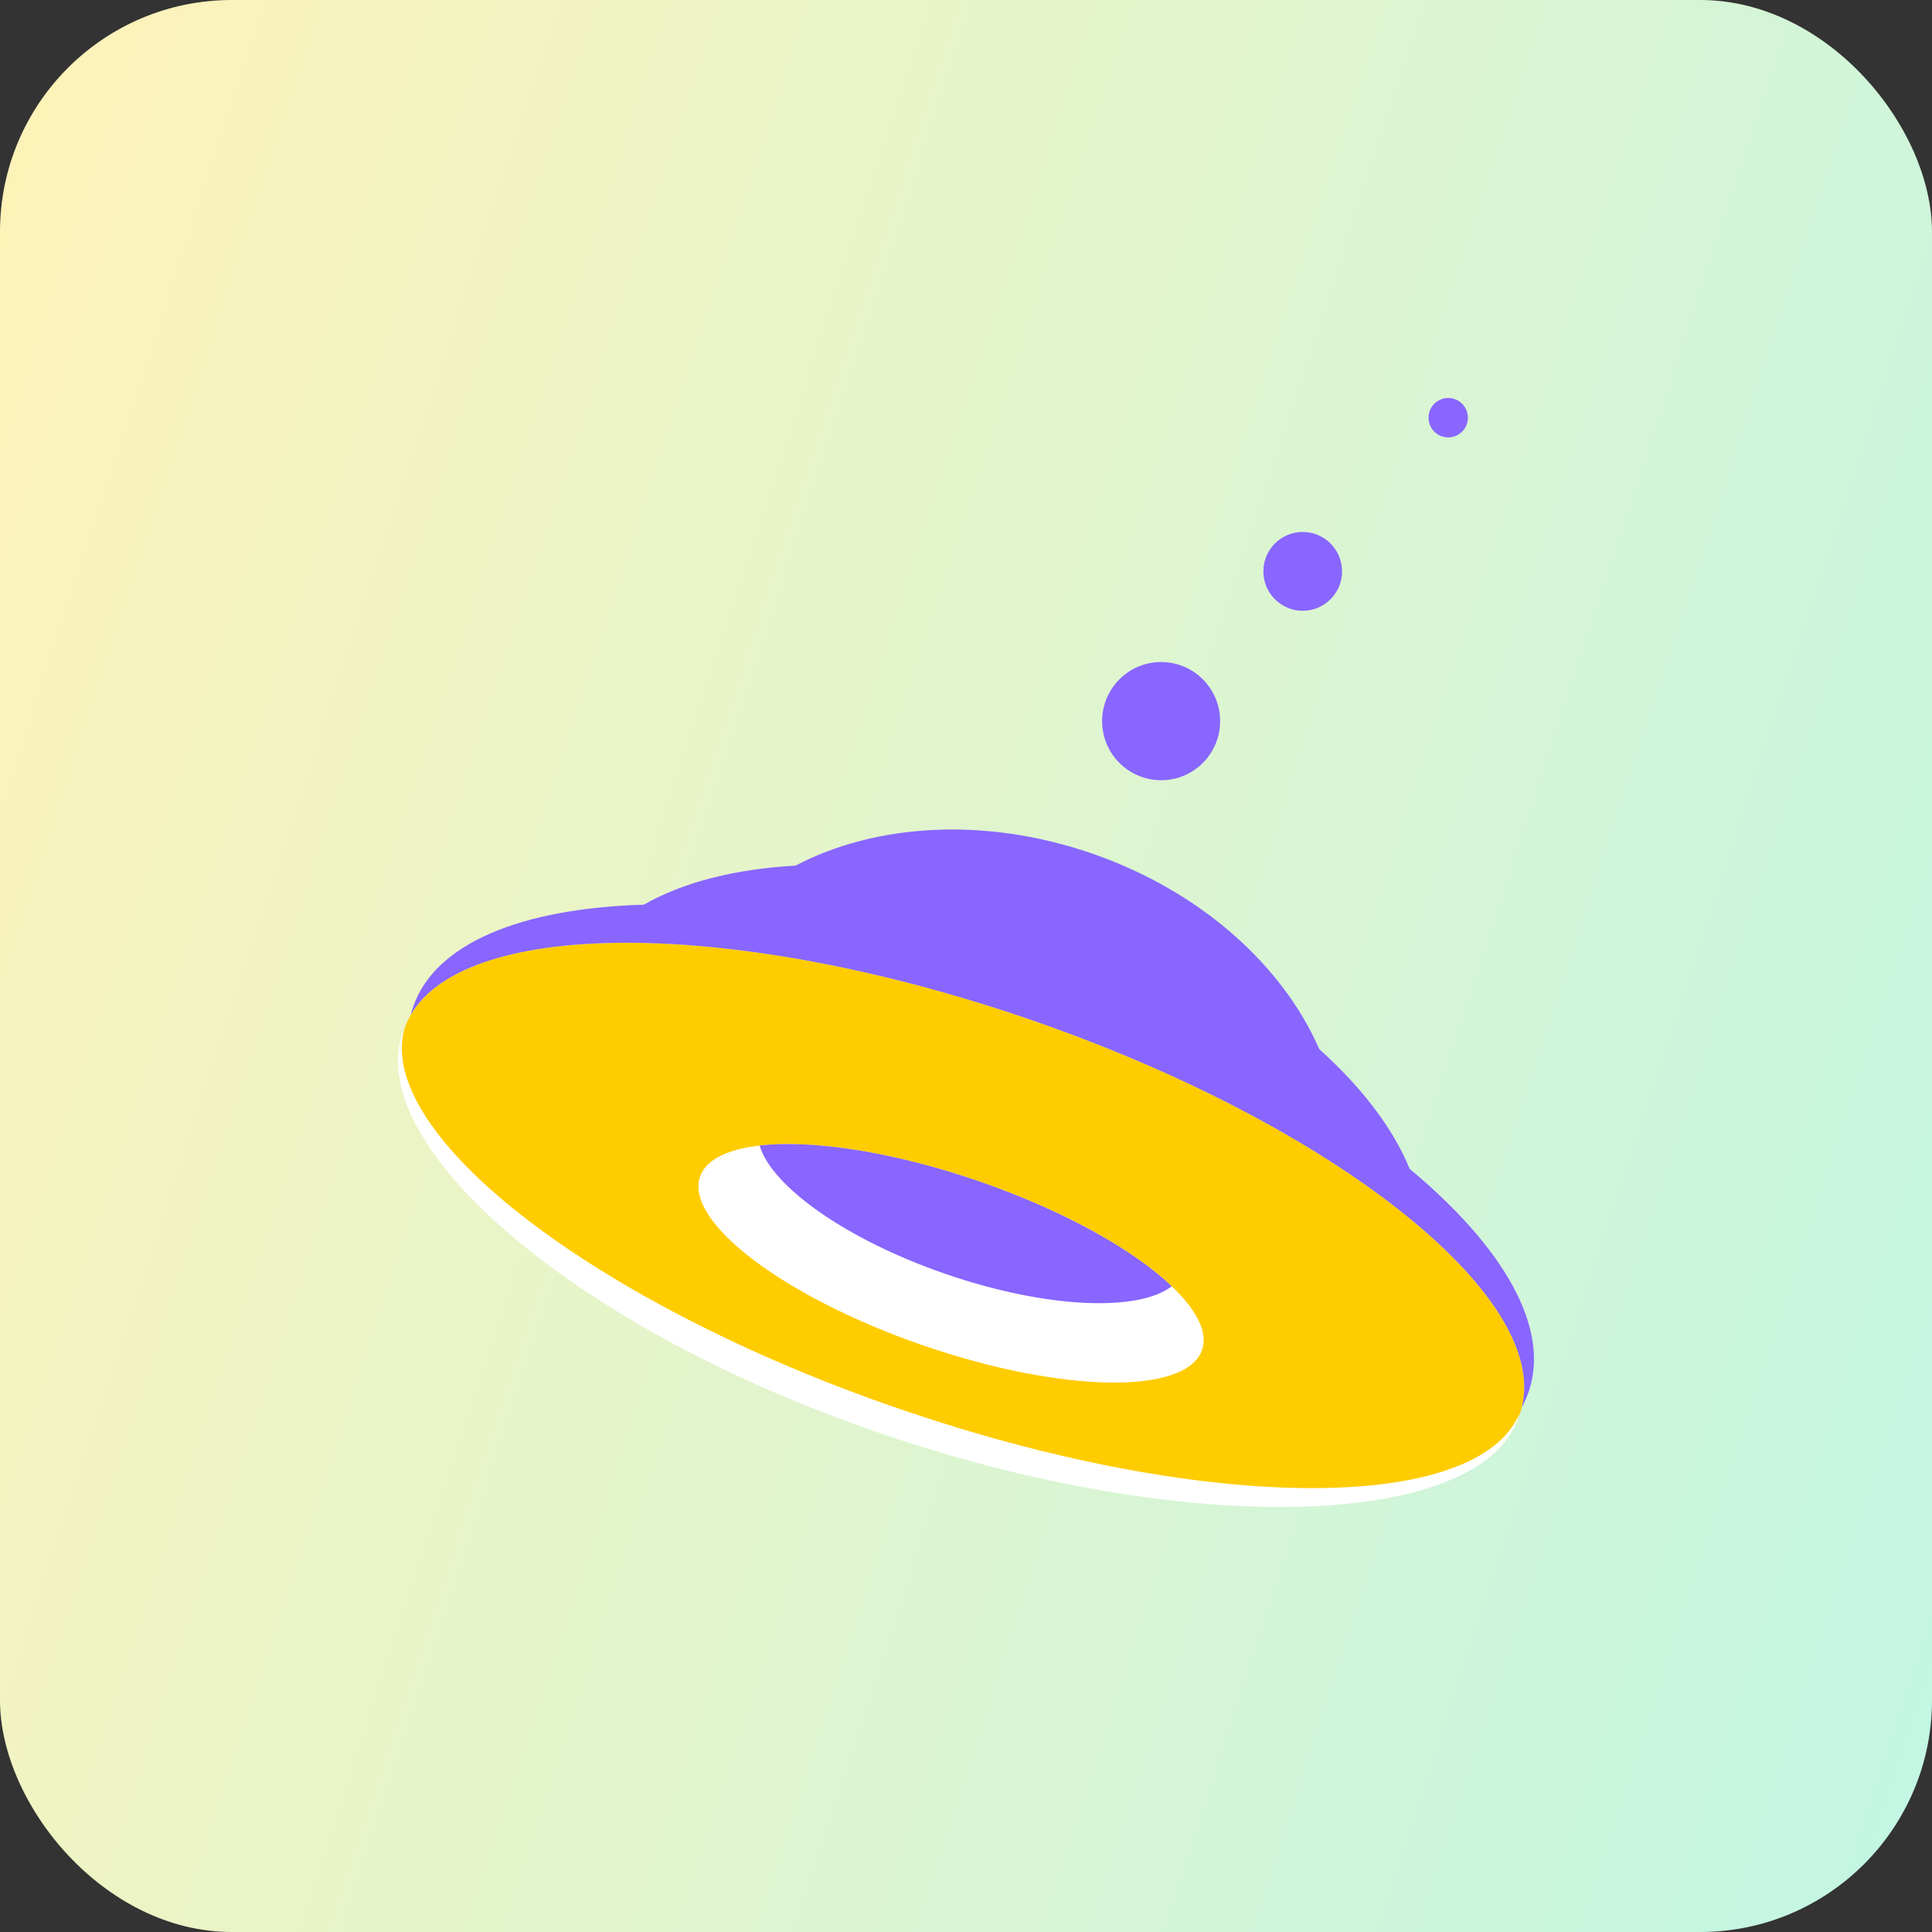
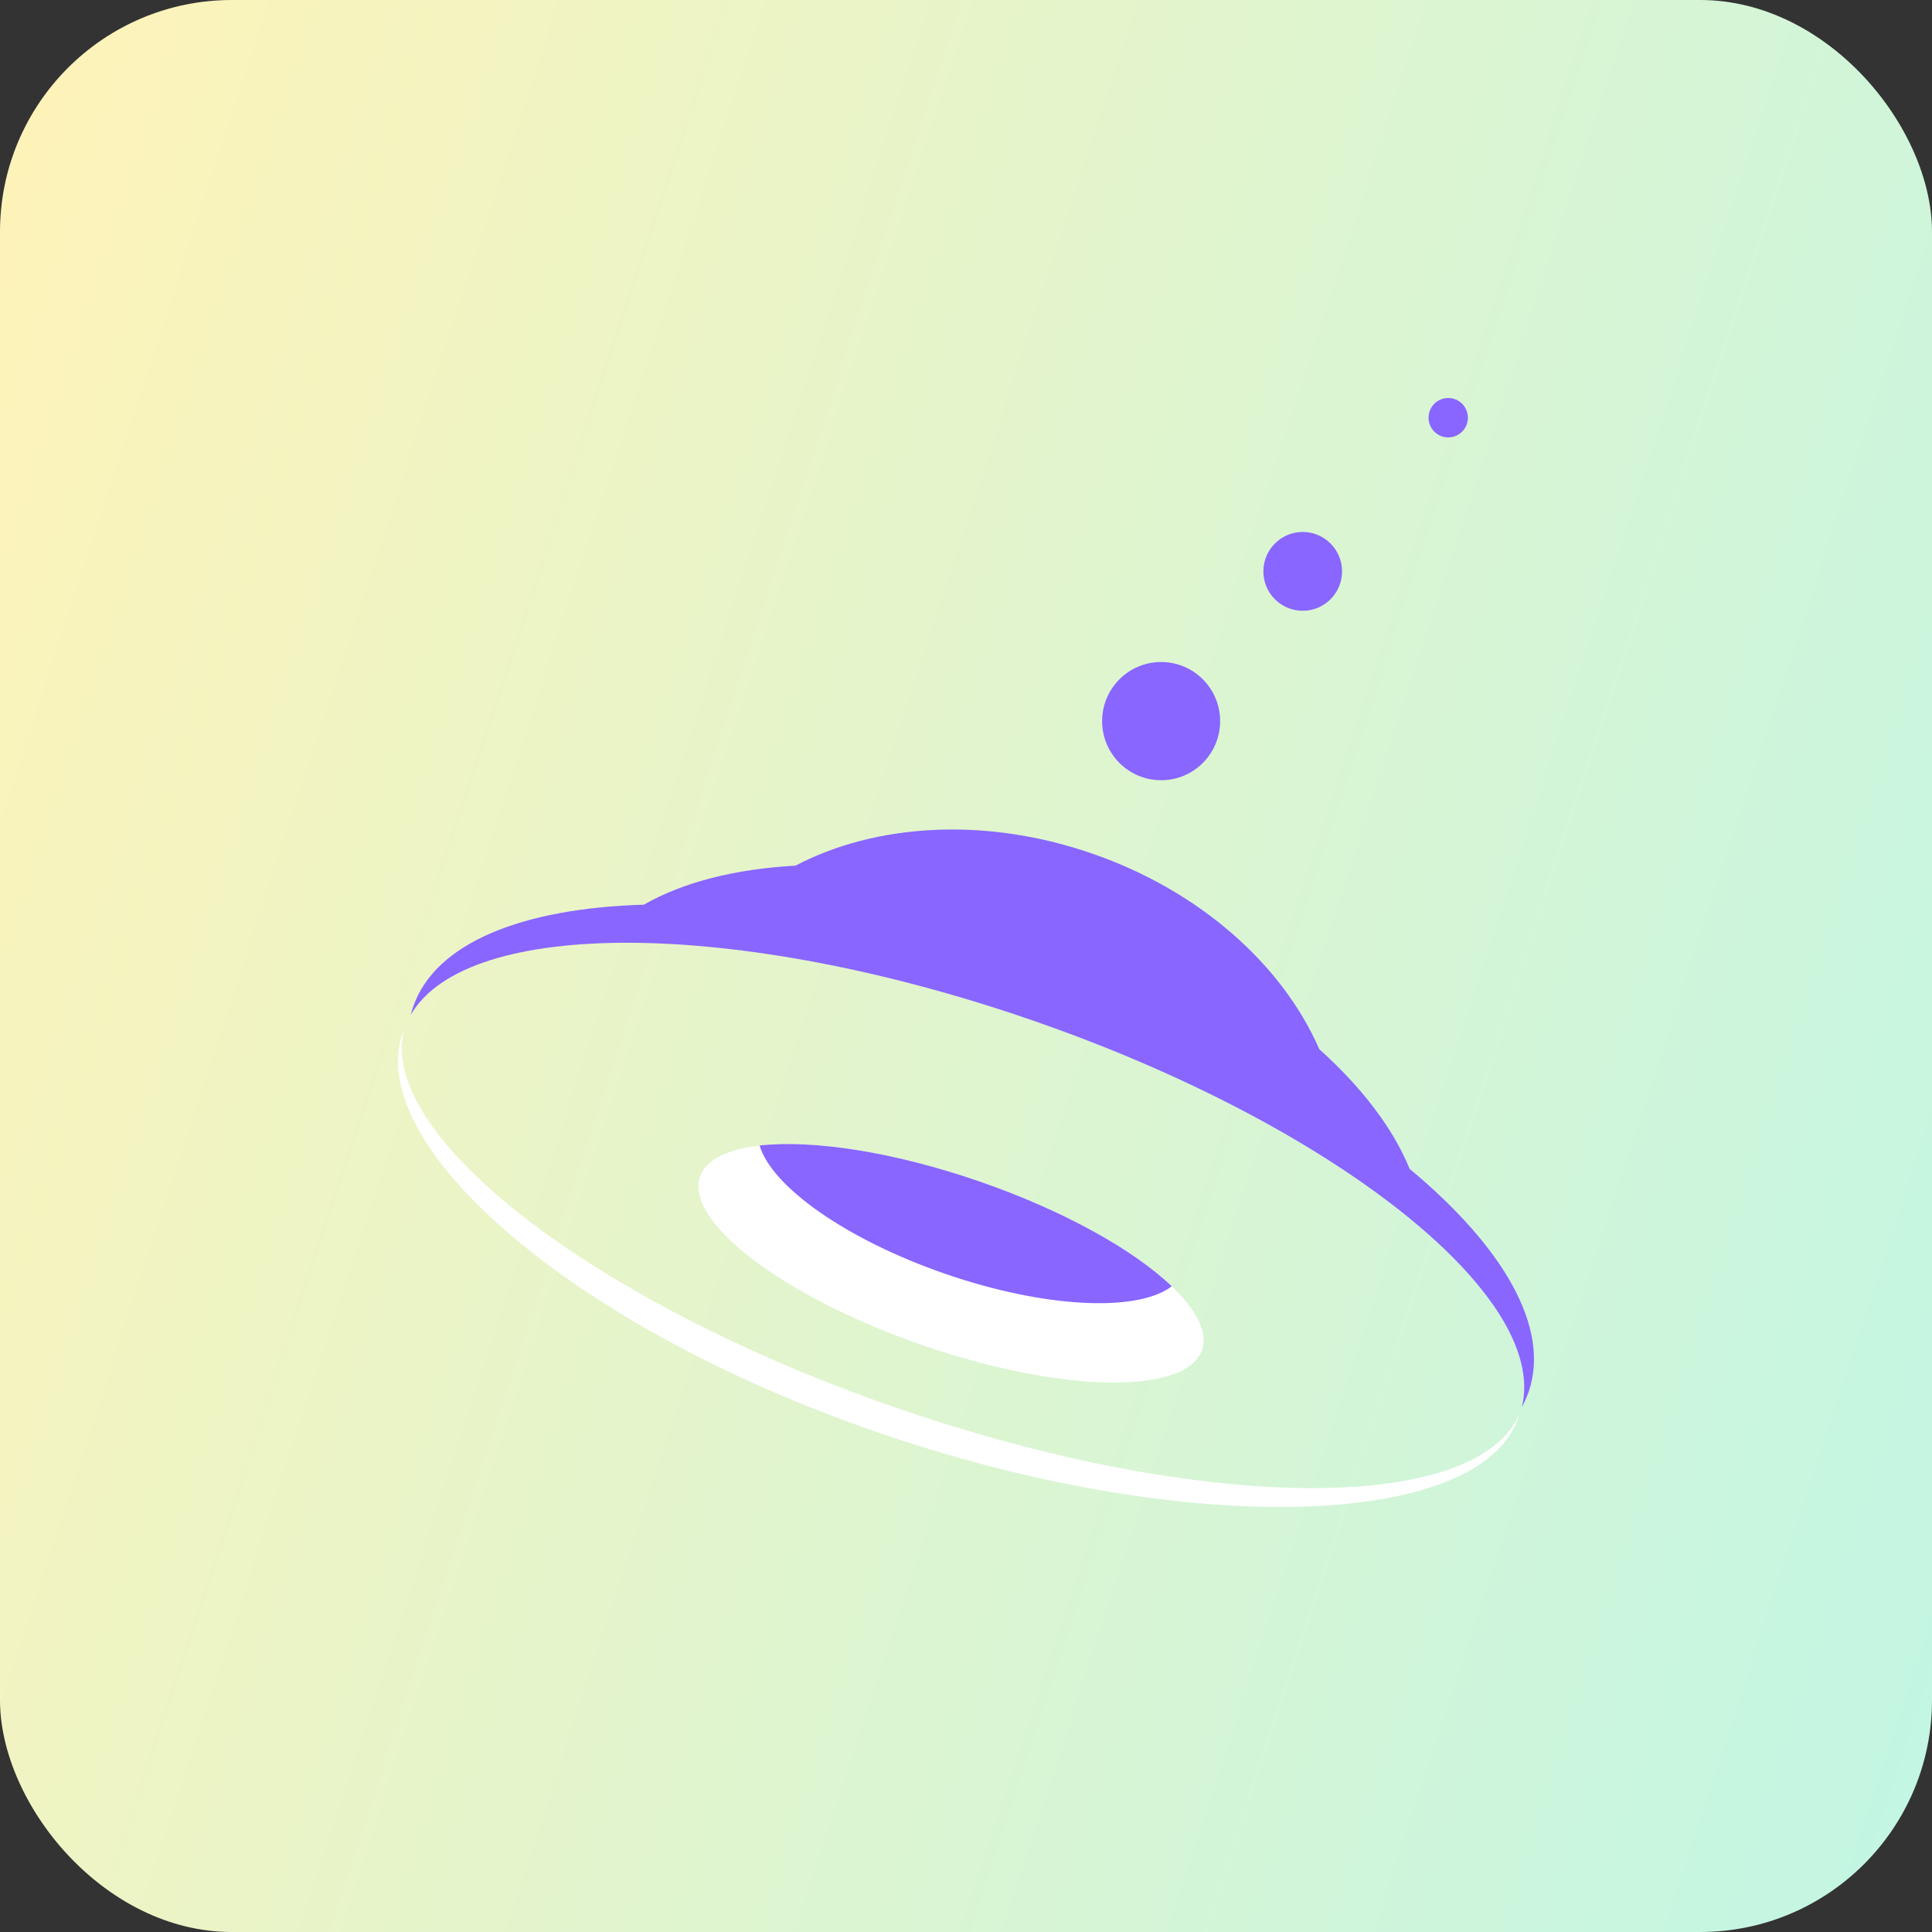
<svg xmlns="http://www.w3.org/2000/svg" width="50" height="50" viewBox="0 0 50 50" fill="none">
  <rect x="0" y="0" width="50" height="50" fill="#333333" stroke="none" />
  <rect width="50" height="50" rx="6" fill="url(#paint0_linear_3377_1738)" />
-   <path fill-rule="evenodd" clip-rule="evenodd" d="M39.337 36.585C40.325 33.709 34.663 29.148 26.691 26.397C18.719 23.647 11.455 23.748 10.467 26.624C9.479 29.5 15.14 34.061 23.112 36.811C31.085 39.562 38.348 39.461 39.337 36.585Z" fill="#FFCC00" />
  <path fill-rule="evenodd" clip-rule="evenodd" d="M23.883 34.816C27.471 36.054 30.706 36.107 31.109 34.936C31.511 33.764 28.929 31.811 25.342 30.573C21.754 29.336 18.52 29.282 18.117 30.453C17.715 31.625 20.296 33.578 23.884 34.816H23.883ZM23.23 36.445C31.087 39.156 38.221 39.202 39.327 36.576C39.315 36.617 39.302 36.659 39.288 36.7C38.3 39.576 30.679 39.818 22.707 37.067C14.735 34.318 9.43 29.616 10.418 26.74C10.432 26.699 10.447 26.659 10.464 26.618C9.722 29.369 15.372 33.735 23.23 36.446V36.445Z" fill="white" />
  <path fill-rule="evenodd" clip-rule="evenodd" d="M39.385 36.416C40.104 33.532 34.508 29.094 26.69 26.397C19.067 23.767 12.092 23.744 10.631 26.262C10.648 26.193 10.669 26.124 10.692 26.058C11.261 24.4 13.514 23.506 16.663 23.413C17.676 22.831 19.028 22.489 20.587 22.403C22.65 21.321 25.473 21.127 28.256 22.087C31.077 23.06 33.202 24.993 34.143 27.153C35.251 28.148 36.057 29.21 36.481 30.25C38.906 32.266 40.131 34.361 39.561 36.019C39.514 36.156 39.455 36.289 39.385 36.416ZM19.659 29.646C21.022 29.492 23.113 29.804 25.34 30.573C27.522 31.325 29.332 32.342 30.325 33.288C29.454 33.962 27.058 33.862 24.464 32.967C21.904 32.083 19.971 30.71 19.659 29.646ZM30.05 20.192C30.893 20.193 31.577 19.508 31.577 18.663C31.577 17.818 30.893 17.133 30.05 17.133C29.207 17.133 28.523 17.818 28.523 18.663C28.523 19.508 29.207 20.192 30.05 20.192ZM33.714 15.807C34.276 15.807 34.732 15.351 34.732 14.787C34.732 14.224 34.276 13.767 33.714 13.767C33.152 13.767 32.696 14.224 32.696 14.787C32.696 15.351 33.152 15.807 33.714 15.807ZM37.479 11.32C37.761 11.32 37.989 11.092 37.989 10.81C37.989 10.528 37.761 10.3 37.48 10.3C37.199 10.3 36.971 10.528 36.971 10.81C36.971 11.092 37.198 11.32 37.479 11.32Z" fill="#8866FF" />
  <defs>
    <linearGradient id="paint0_linear_3377_1738" x1="1.58261e-06" y1="5.7946e-06" x2="59.945" y2="19.628" gradientUnits="userSpaceOnUse">
      <stop stop-color="#FFF3B8" />
      <stop offset="1" stop-color="#C1F6E4" />
    </linearGradient>
  </defs>
</svg>